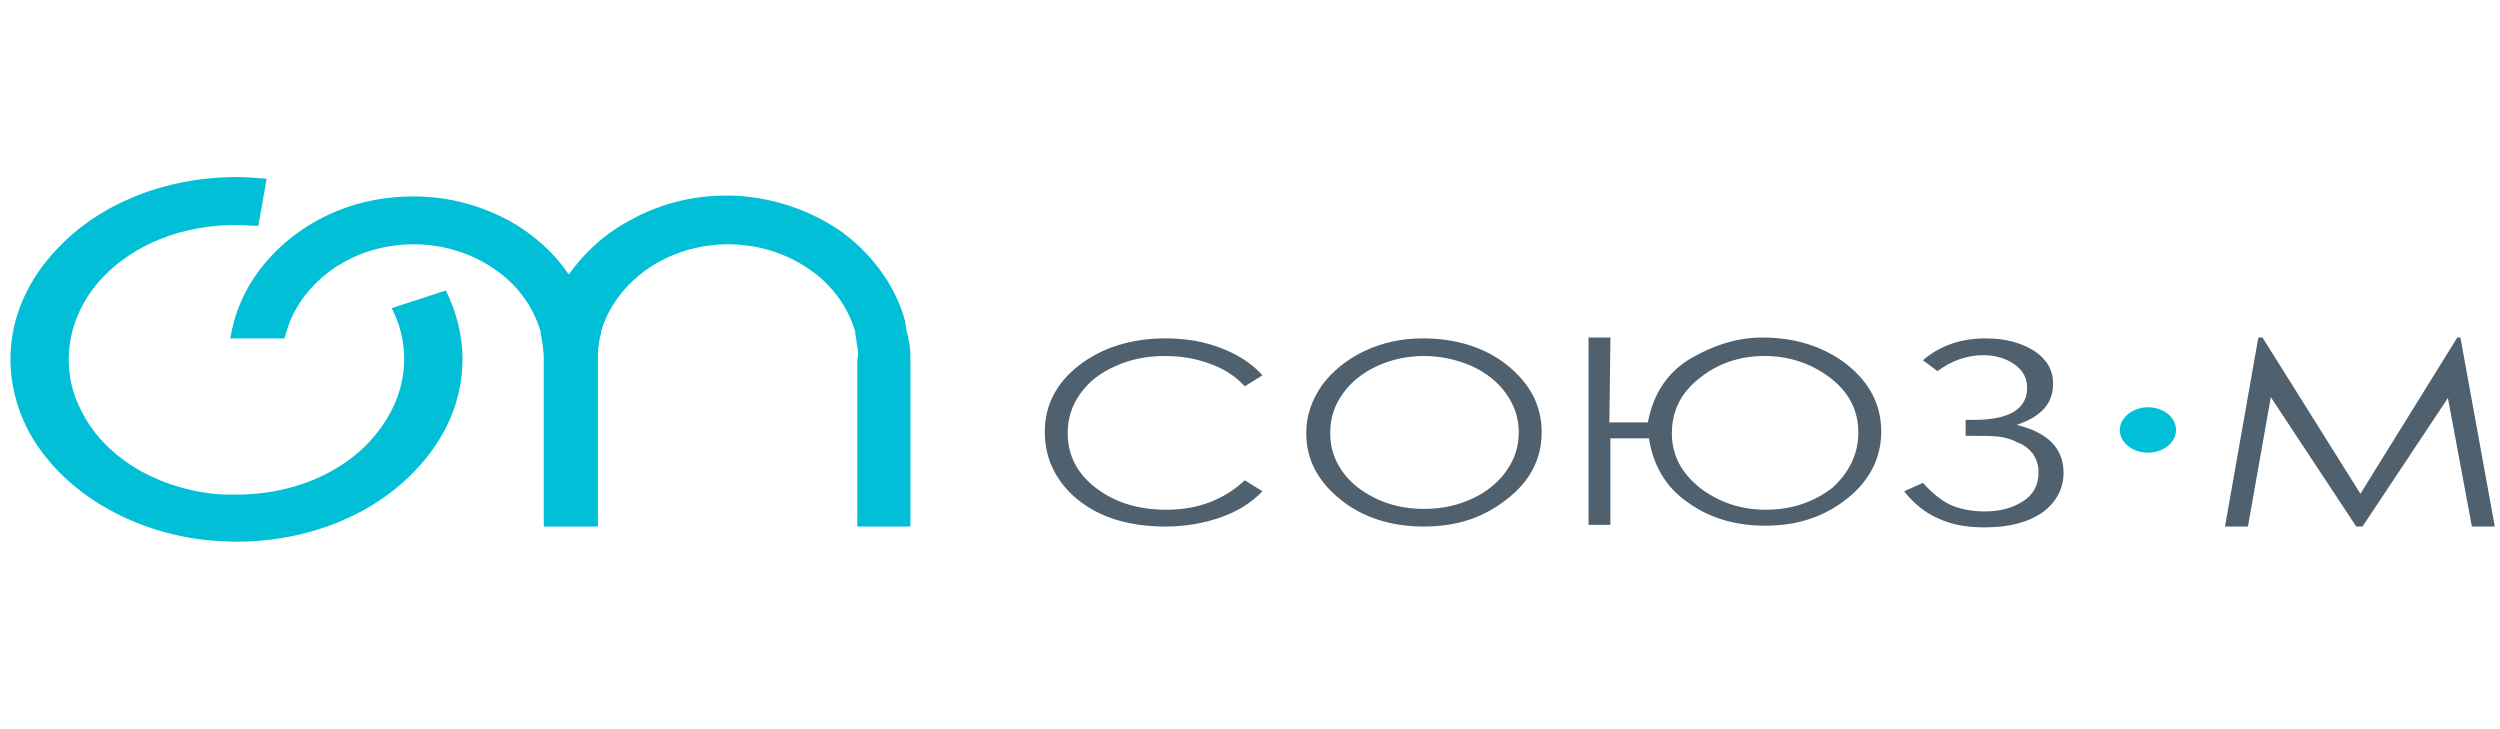
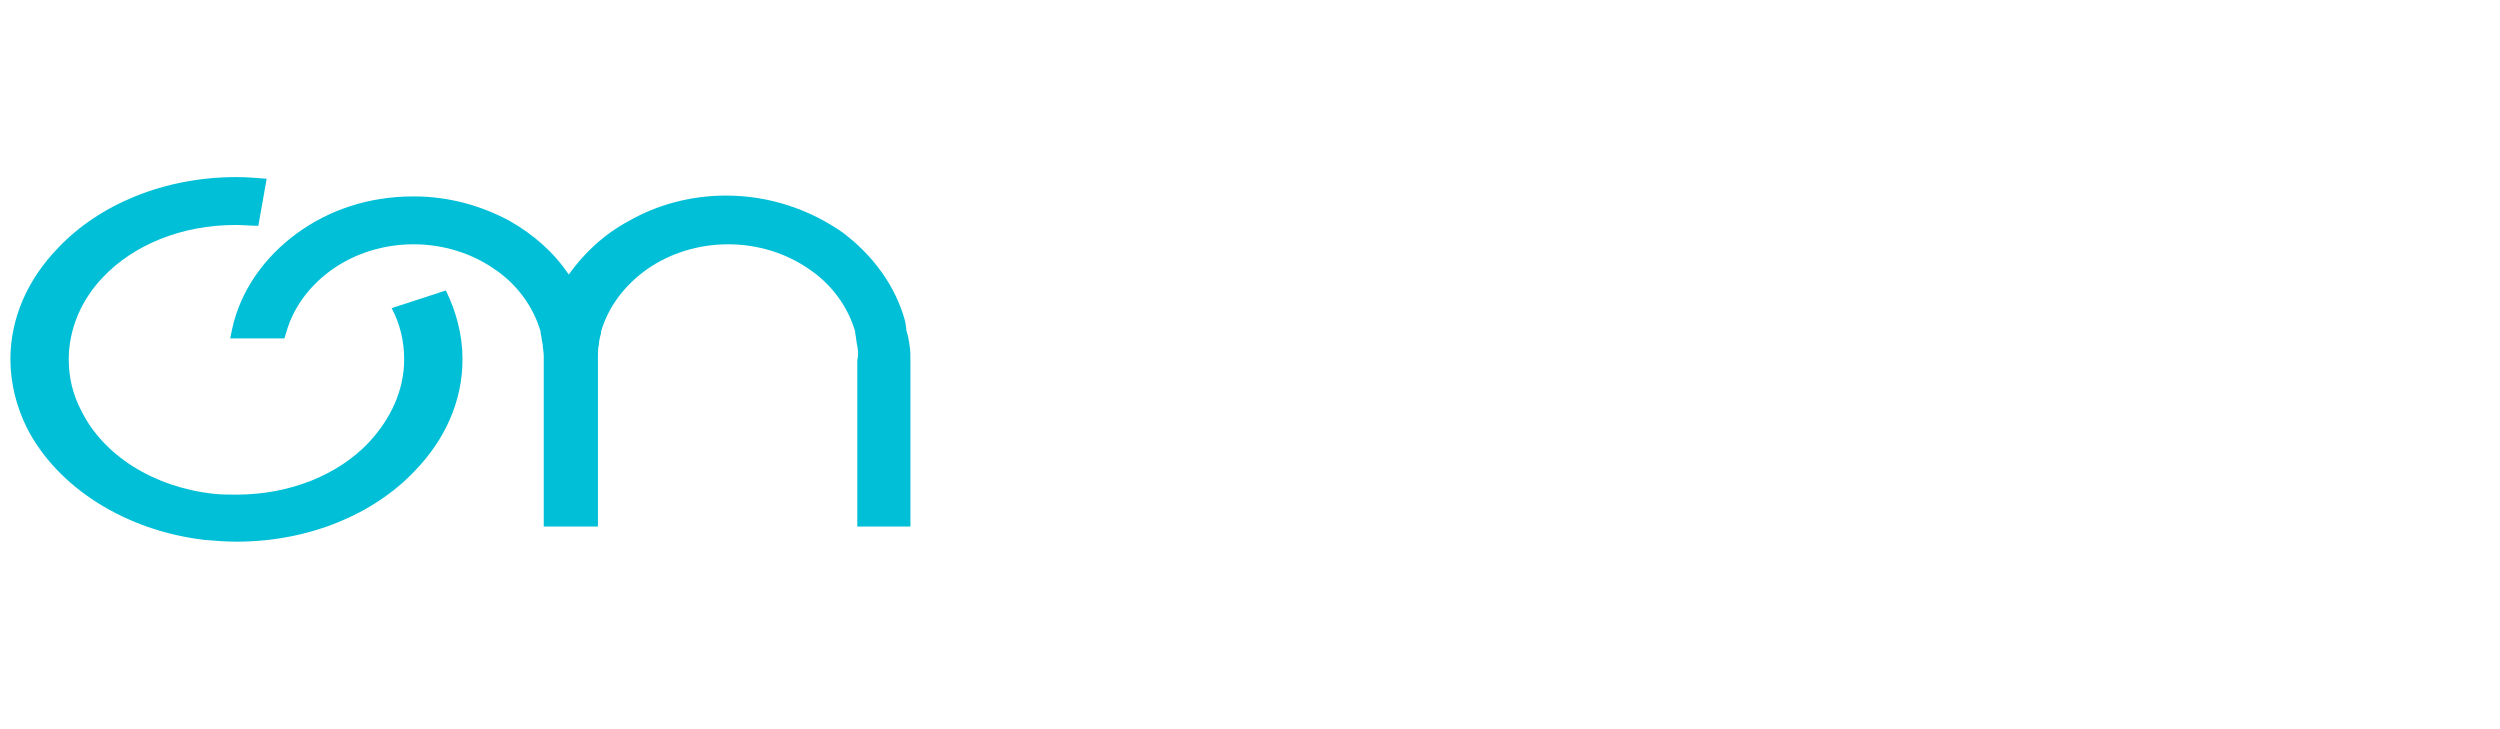
<svg xmlns="http://www.w3.org/2000/svg" width="240" height="70" fill="none" viewBox="0 0 240 70">
-   <path fill="#00BFD6" d="M206.2 39.097c1.5 0 2.7.968 2.7 2.177 0 1.21-1.2 2.178-2.7 2.178-1.5 0-2.7-.968-2.7-2.178 0-1.129 1.2-2.177 2.7-2.177Z" />
-   <path fill="#4F616F" d="m121.2 36.032-1.7 1.049c-.9-.968-2-1.694-3.4-2.178-1.3-.484-2.7-.726-4.3-.726-1.7 0-3.3.323-4.7.968-1.5.645-2.6 1.532-3.4 2.661-.8 1.13-1.2 2.34-1.2 3.79 0 2.098.9 3.872 2.7 5.243 1.8 1.37 4 2.096 6.8 2.096 3 0 5.5-.967 7.5-2.822l1.7 1.048c-1.1 1.13-2.4 1.936-4 2.5-1.6.565-3.4.887-5.3.887-3.7 0-6.7-.967-8.9-2.983-1.8-1.694-2.7-3.71-2.7-6.13 0-2.5 1.1-4.677 3.3-6.37 2.2-1.694 5-2.581 8.3-2.581 2 0 3.8.322 5.4.968 1.5.564 2.9 1.451 3.9 2.58Zm15.5-1.855c-1.6 0-3.1.323-4.5.968s-2.5 1.532-3.3 2.661c-.8 1.13-1.2 2.34-1.2 3.79 0 2.017.9 3.791 2.6 5.162 1.8 1.371 3.9 2.097 6.4 2.097 1.7 0 3.2-.323 4.6-.968 1.4-.645 2.5-1.532 3.3-2.661.8-1.13 1.2-2.339 1.2-3.71 0-1.37-.4-2.58-1.2-3.71-.8-1.129-1.9-2.016-3.3-2.66-1.5-.646-3-.969-4.6-.969Zm-.1-1.693c3.2 0 6 .887 8.1 2.58 2.2 1.775 3.3 3.871 3.3 6.452 0 2.5-1.1 4.678-3.3 6.371-2.2 1.774-4.8 2.661-8 2.661s-5.9-.887-8-2.58c-2.2-1.774-3.3-3.871-3.3-6.371 0-1.694.5-3.145 1.5-4.597 1-1.371 2.4-2.5 4.1-3.306 1.7-.807 3.6-1.21 5.6-1.21Zm41.8 9.032c0-2.097-.9-3.87-2.7-5.242-1.8-1.37-3.9-2.097-6.3-2.097s-4.5.726-6.2 2.097c-1.8 1.371-2.7 3.145-2.7 5.323 0 2.096.9 3.79 2.7 5.242 1.8 1.37 3.9 2.096 6.3 2.096 2.5 0 4.6-.725 6.4-2.096 1.6-1.452 2.5-3.226 2.5-5.323Zm-23.9-.968h3.7c.5-2.742 1.9-4.838 4.1-6.129 2.2-1.29 4.5-2.016 6.9-2.016 3.2 0 5.9.887 8.1 2.58 2.2 1.775 3.3 3.872 3.3 6.453 0 2.5-1.1 4.677-3.2 6.37-2.2 1.775-4.8 2.662-7.9 2.662-2.9 0-5.4-.726-7.5-2.258-2.1-1.452-3.3-3.549-3.7-6.13h-3.7v8.307h-2.1V32.403h2.1l-.1 8.145Zm30.1-5.968c1.6-1.37 3.6-2.096 6-2.096 1.9 0 3.4.403 4.7 1.21 1.2.806 1.8 1.854 1.8 3.145 0 1.855-1.1 3.145-3.5 3.951 3 .726 4.5 2.258 4.5 4.597 0 1.532-.7 2.823-2 3.79-1.4.968-3.2 1.452-5.6 1.452-1.6 0-3.1-.242-4.3-.806-1.2-.484-2.4-1.371-3.4-2.662l1.8-.806c1.1 1.21 2.1 1.935 3 2.258.9.322 1.9.484 2.9.484 1.5 0 2.7-.323 3.7-.968s1.5-1.532 1.5-2.823c0-.645-.2-1.21-.5-1.693-.4-.484-.8-.887-1.5-1.13-.6-.322-1.2-.483-1.8-.564-.6-.08-1.5-.08-2.8-.08h-.4v-1.532h.8c3.4 0 5.1-1.049 5.1-3.065 0-.968-.4-1.694-1.2-2.258-.8-.565-1.8-.887-3-.887-1.5 0-3 .484-4.4 1.532l-1.4-1.048Zm29 15.968 3.2-18.145h.4l9.4 15 9.3-15h.3l3.3 18.145h-2.2L235 38.21l-8.2 12.338h-.6L218 38.13l-2.2 12.42h-2.2Z" />
  <path fill="#00BFD6" d="M9.9 26.597c2.9-3.065 7.5-5 12.7-5 .7 0 1.5.08 2.2.08l.8-4.516c-1-.08-1.9-.161-2.9-.161-7 0-13.2 2.661-17.1 6.774C2.7 26.758 1 30.468 1 34.5c0 2.339.6 4.597 1.6 6.613 2.9 5.645 9.4 9.839 17.1 10.726 1 .08 2 .161 3 .161 7 0 13.2-2.661 17.1-6.774 2.9-2.984 4.6-6.694 4.6-10.726 0-2.339-.6-4.597-1.6-6.613l-5.2 1.694c.8 1.532 1.2 3.145 1.2 4.919 0 2.984-1.3 5.726-3.4 7.984-2.9 3.064-7.5 5-12.7 5-.7 0-1.5 0-2.2-.08-5.8-.646-10.6-3.71-12.7-7.985-.8-1.532-1.2-3.145-1.2-4.919 0-2.903 1.2-5.726 3.3-7.903Z" />
  <path fill="#00BFD6" d="M82.3 33.21c-.1-.404-.1-.807-.2-1.21v-.161c-.7-2.42-2.3-4.597-4.5-6.049-2.1-1.451-4.8-2.338-7.7-2.338-2.9 0-5.6.887-7.7 2.338-2.2 1.533-3.8 3.63-4.5 6.049V32c-.1.323-.2.726-.2 1.048-.1.404-.1.726-.1 1.13v16.37h-5.2v-16.37c0-.404-.1-.726-.1-1.13-.1-.322-.1-.725-.2-1.048v-.161c-.7-2.42-2.3-4.597-4.5-6.049-2.1-1.451-4.8-2.338-7.7-2.338-2.9 0-5.6.887-7.7 2.338-2.2 1.533-3.8 3.63-4.5 6.049l-.2.645h-5.2l.2-.968c.8-3.629 3.1-6.855 6.2-9.113 3.1-2.258 6.9-3.548 11.2-3.548 3.4 0 6.5.887 9.2 2.339 2.3 1.29 4.3 3.064 5.7 5.16 1.5-2.096 3.4-3.87 5.8-5.16 2.7-1.533 5.9-2.42 9.3-2.42 4.2 0 8.1 1.371 11.2 3.549 2.9 2.177 5.1 5.16 6 8.548l.1.645v.161l.2.726c0 .242.1.404.1.645.1.484.1 1.049.1 1.533v15.967h-5.1V34.581c.1-.404.1-.888 0-1.371Z" />
</svg>